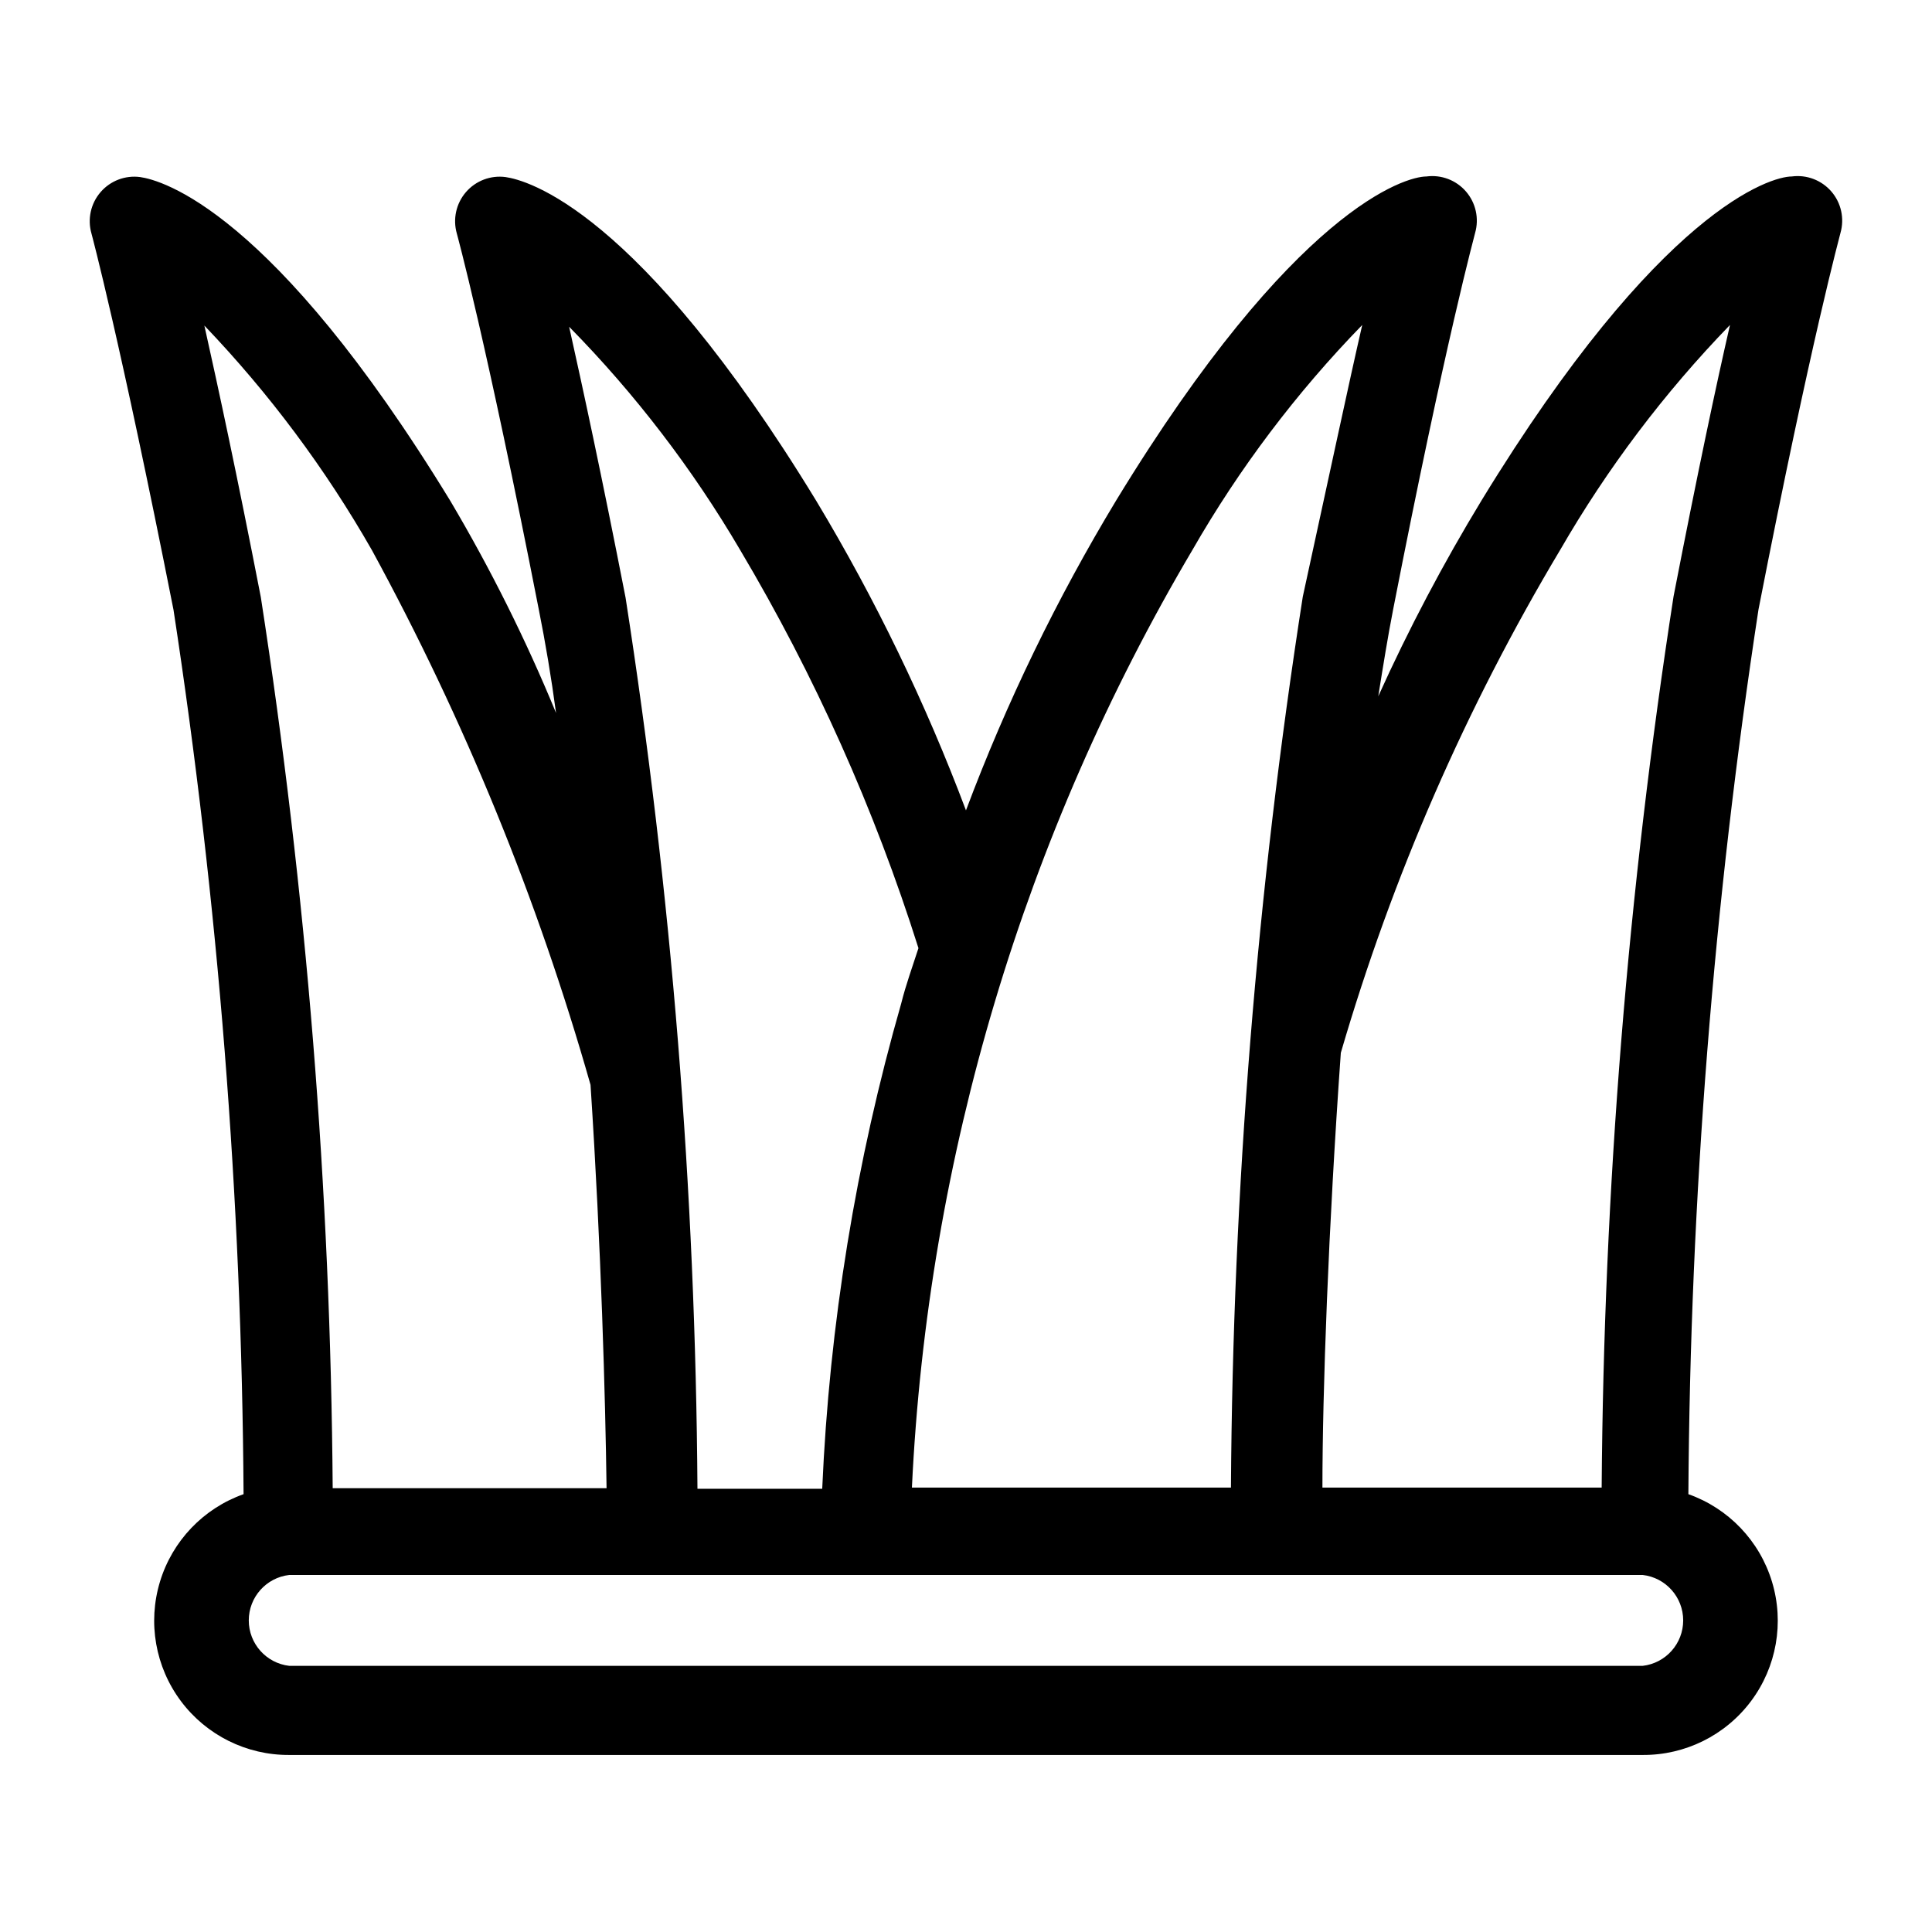
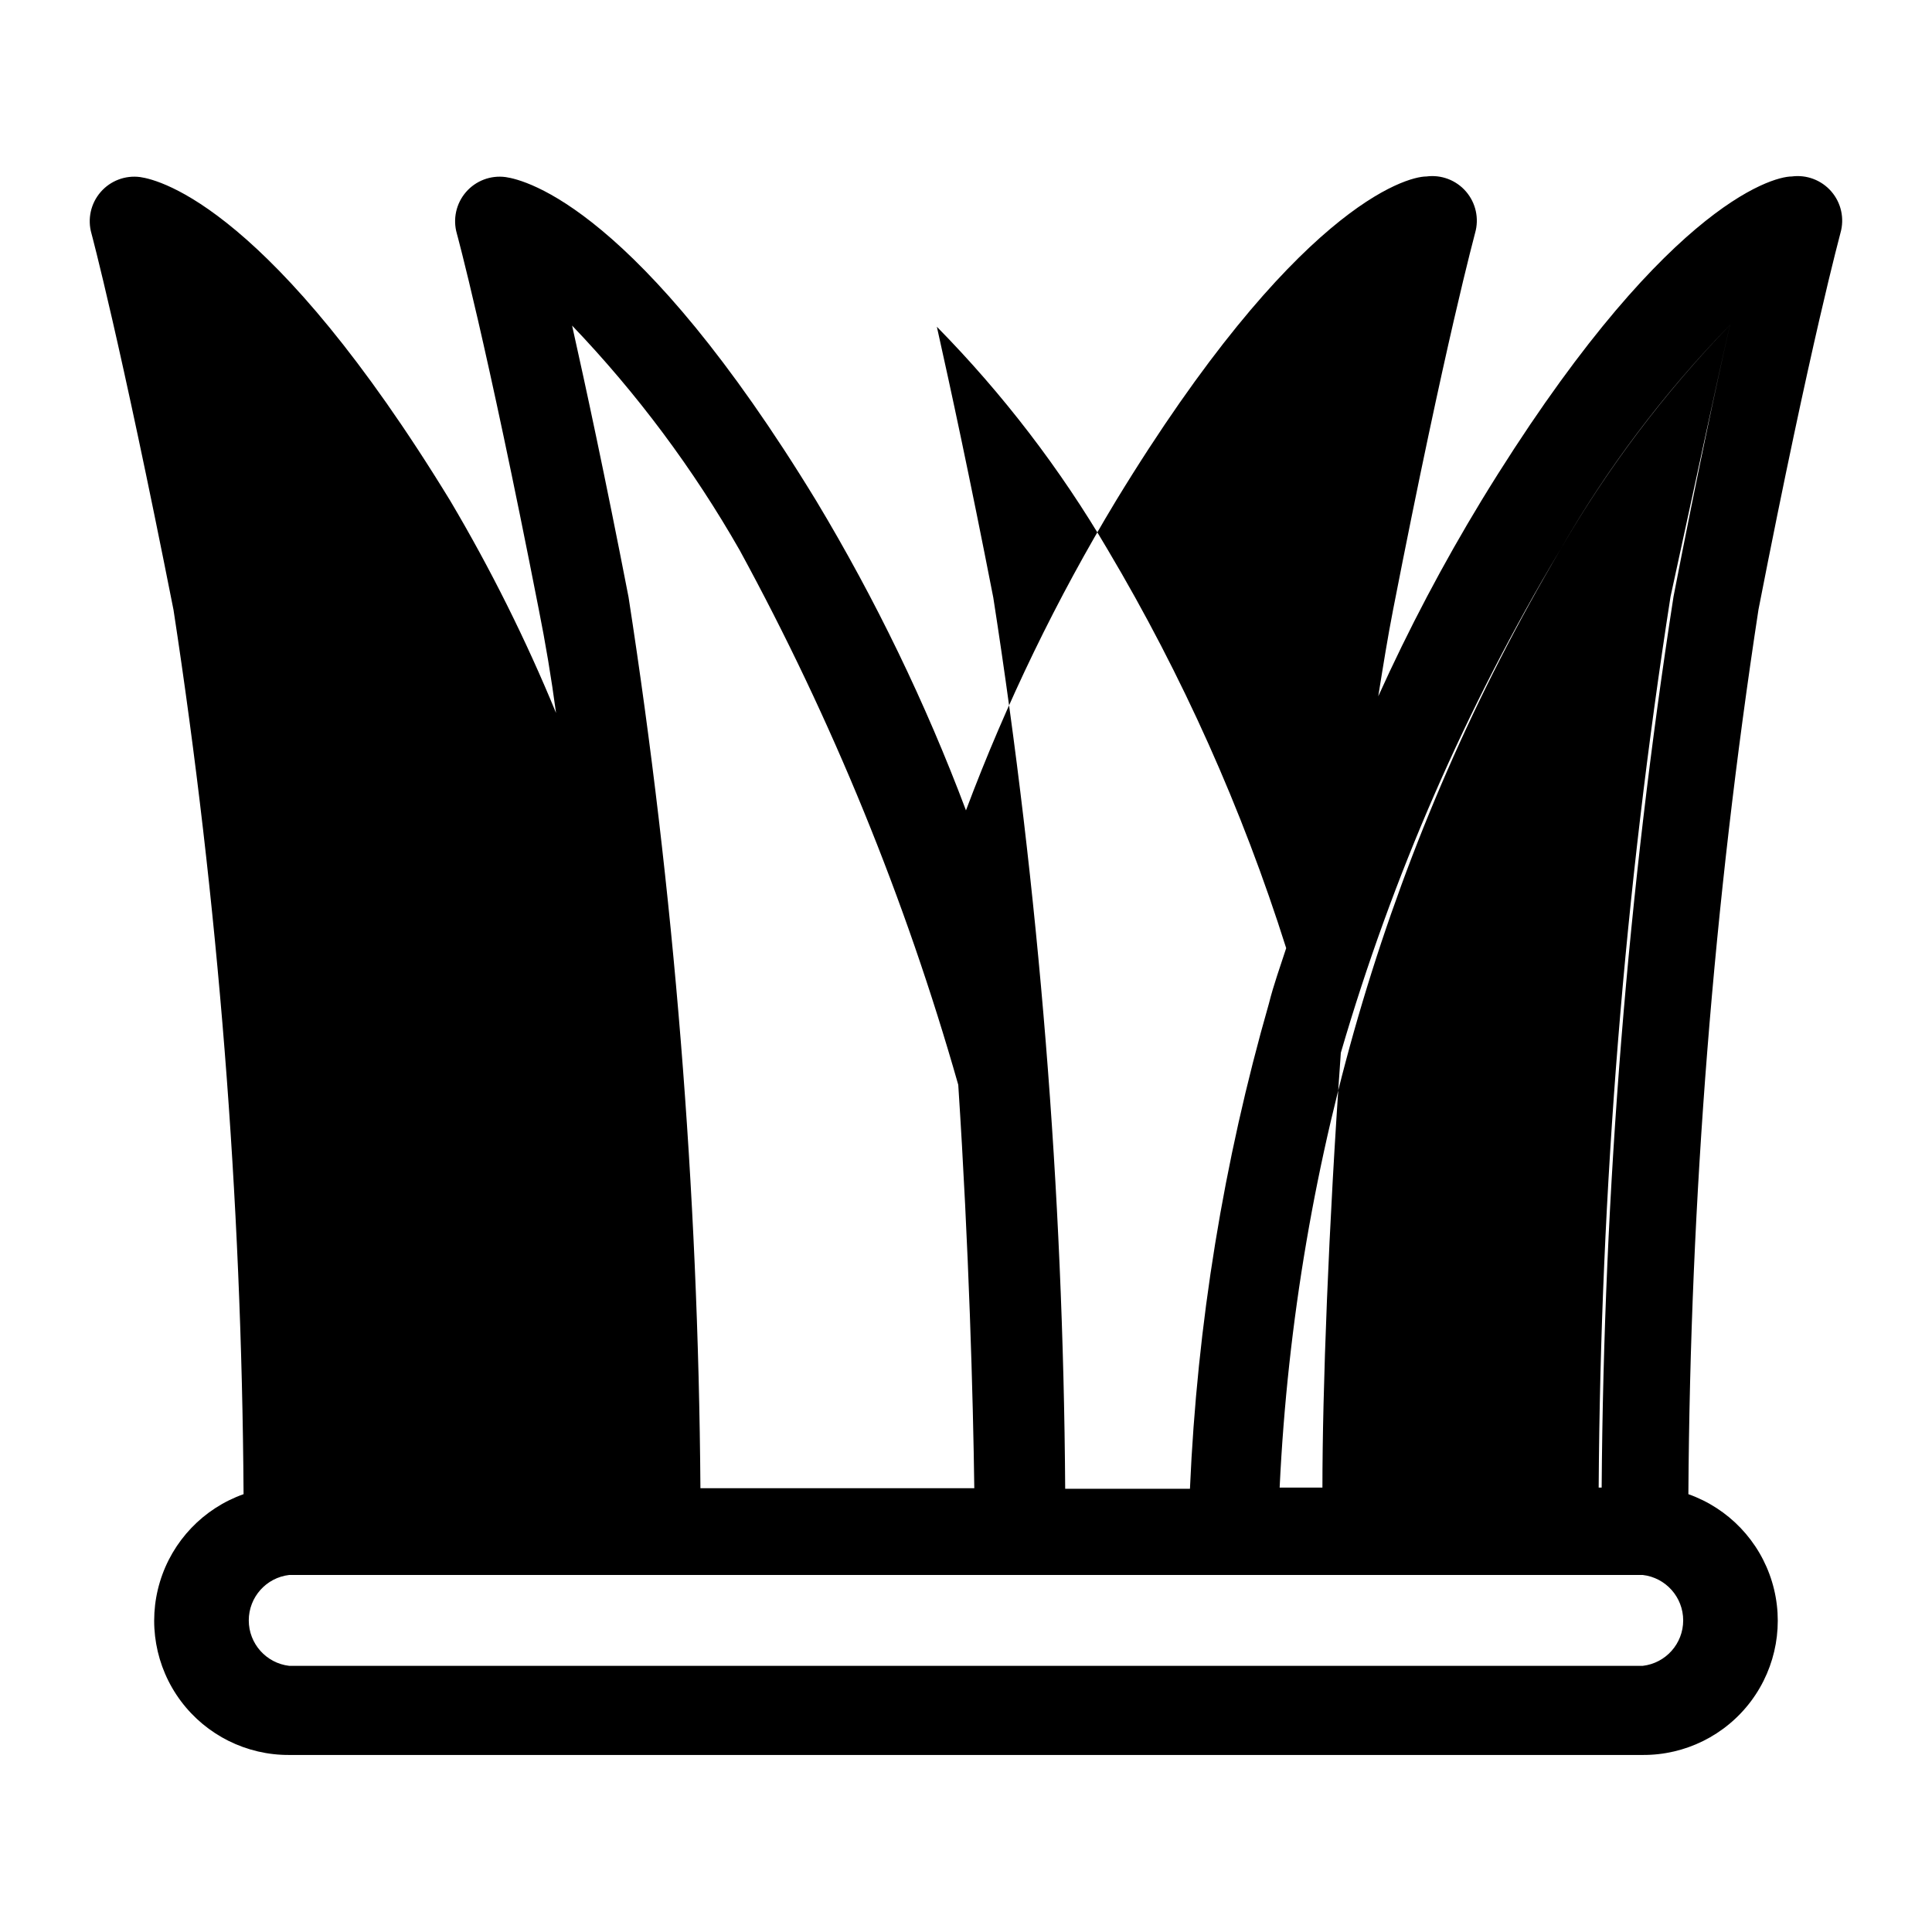
<svg xmlns="http://www.w3.org/2000/svg" fill="#000000" width="800px" height="800px" version="1.1" viewBox="144 144 512 512">
-   <path d="m189.97 305.54c11.883 77.586 18.09 155.94 18.578 234.43-10.656 3.777-18.883 12.395-22.16 23.215-3.277 10.82-1.223 22.555 5.543 31.613 6.766 9.055 17.434 14.359 28.738 14.285h358.65c11.305 0.074 21.973-5.231 28.738-14.285 6.766-9.059 8.824-20.793 5.543-31.613-3.277-10.82-11.504-19.438-22.16-23.215 0.488-78.492 6.699-156.84 18.578-234.43 14.012-71.793 21.727-99.66 21.727-99.816 1.098-3.832 0.191-7.953-2.41-10.969-2.606-3.016-6.551-4.516-10.5-3.988-5.512 0-34.953 8.5-82.184 85.805-10.176 16.746-19.324 34.098-27.395 51.953 1.258-7.871 2.519-15.742 3.938-22.984 14.012-71.793 21.727-99.66 21.727-99.816 1.098-3.832 0.188-7.953-2.414-10.969-2.602-3.016-6.551-4.516-10.496-3.988-5.512 0-34.953 8.344-82.184 85.805-15.781 26.109-29.113 53.621-39.832 82.184-10.715-28.488-23.996-55.941-39.676-82.027-47.23-77.461-76.832-85.02-82.34-85.805h-0.004c-3.945-0.527-7.894 0.973-10.496 3.988s-3.508 7.141-2.414 10.969c0 0 7.715 28.023 21.727 99.66 1.73 8.66 3.305 17.949 4.566 27.395-7.977-19.387-17.344-38.168-28.023-56.207-47.23-77.305-76.672-85.02-82.184-85.805-3.949-0.527-7.894 0.973-10.496 3.988-2.606 3.016-3.512 7.141-2.414 10.969 0 0 7.559 28.023 21.727 99.66zm389.35 279.93h-358.65c-6.121-0.703-10.742-5.883-10.742-12.047 0-6.16 4.621-11.344 10.742-12.043h358.65c6.121 0.699 10.742 5.883 10.742 12.043 0 6.164-4.621 11.344-10.742 12.047zm-21.887-295.68c12.5-21.664 27.625-41.707 45.031-59.668-3.621 15.742-8.66 39.516-14.957 71.949-12.121 78.148-18.488 157.08-19.051 236.16h-74c0-25.348 1.574-68.801 4.879-115.25h0.004c13.625-46.688 33.145-91.445 58.094-133.2zm-97.453 0c12.453-21.695 27.582-41.738 45.027-59.668-3.621 15.742-8.66 39.516-15.742 71.949h-0.004c-12.188 78.141-18.555 157.08-19.047 236.16h-84.547c4.172-87.629 29.684-172.91 74.312-248.44zm-119.81 0c19.738 33.234 35.586 68.629 47.23 105.48-1.574 4.879-3.305 9.605-4.566 14.641v0.004c-12.012 41.902-19.039 85.078-20.938 128.63h-33.062c-0.516-79.082-6.883-158.02-19.051-236.16-6.297-32.273-11.336-55.578-14.957-71.793 17.492 17.789 32.723 37.672 45.344 59.195zm-97.613 0c24.5 44.941 43.934 92.465 57.938 141.7 2.832 43.297 3.938 83.129 4.25 106.9h-72.578c-0.574-79.082-6.941-158.01-19.051-236.16-6.297-32.434-11.336-55.734-14.957-71.949 17.172 17.949 32.086 37.938 44.398 59.512z" />
+   <path d="m189.97 305.54c11.883 77.586 18.09 155.94 18.578 234.43-10.656 3.777-18.883 12.395-22.16 23.215-3.277 10.82-1.223 22.555 5.543 31.613 6.766 9.055 17.434 14.359 28.738 14.285h358.65c11.305 0.074 21.973-5.231 28.738-14.285 6.766-9.059 8.824-20.793 5.543-31.613-3.277-10.82-11.504-19.438-22.16-23.215 0.488-78.492 6.699-156.84 18.578-234.43 14.012-71.793 21.727-99.66 21.727-99.816 1.098-3.832 0.191-7.953-2.41-10.969-2.606-3.016-6.551-4.516-10.5-3.988-5.512 0-34.953 8.5-82.184 85.805-10.176 16.746-19.324 34.098-27.395 51.953 1.258-7.871 2.519-15.742 3.938-22.984 14.012-71.793 21.727-99.66 21.727-99.816 1.098-3.832 0.188-7.953-2.414-10.969-2.602-3.016-6.551-4.516-10.496-3.988-5.512 0-34.953 8.344-82.184 85.805-15.781 26.109-29.113 53.621-39.832 82.184-10.715-28.488-23.996-55.941-39.676-82.027-47.23-77.461-76.832-85.02-82.34-85.805h-0.004c-3.945-0.527-7.894 0.973-10.496 3.988s-3.508 7.141-2.414 10.969c0 0 7.715 28.023 21.727 99.66 1.73 8.66 3.305 17.949 4.566 27.395-7.977-19.387-17.344-38.168-28.023-56.207-47.23-77.305-76.672-85.02-82.184-85.805-3.949-0.527-7.894 0.973-10.496 3.988-2.606 3.016-3.512 7.141-2.414 10.969 0 0 7.559 28.023 21.727 99.66zm389.35 279.93h-358.65c-6.121-0.703-10.742-5.883-10.742-12.047 0-6.16 4.621-11.344 10.742-12.043h358.65c6.121 0.699 10.742 5.883 10.742 12.043 0 6.164-4.621 11.344-10.742 12.047zm-21.887-295.68c12.5-21.664 27.625-41.707 45.031-59.668-3.621 15.742-8.66 39.516-14.957 71.949-12.121 78.148-18.488 157.08-19.051 236.16h-74c0-25.348 1.574-68.801 4.879-115.25h0.004c13.625-46.688 33.145-91.445 58.094-133.2zc12.453-21.695 27.582-41.738 45.027-59.668-3.621 15.742-8.66 39.516-15.742 71.949h-0.004c-12.188 78.141-18.555 157.08-19.047 236.16h-84.547c4.172-87.629 29.684-172.91 74.312-248.44zm-119.81 0c19.738 33.234 35.586 68.629 47.23 105.48-1.574 4.879-3.305 9.605-4.566 14.641v0.004c-12.012 41.902-19.039 85.078-20.938 128.63h-33.062c-0.516-79.082-6.883-158.02-19.051-236.16-6.297-32.273-11.336-55.578-14.957-71.793 17.492 17.789 32.723 37.672 45.344 59.195zm-97.613 0c24.5 44.941 43.934 92.465 57.938 141.7 2.832 43.297 3.938 83.129 4.25 106.9h-72.578c-0.574-79.082-6.941-158.01-19.051-236.16-6.297-32.434-11.336-55.734-14.957-71.949 17.172 17.949 32.086 37.938 44.398 59.512z" />
</svg>